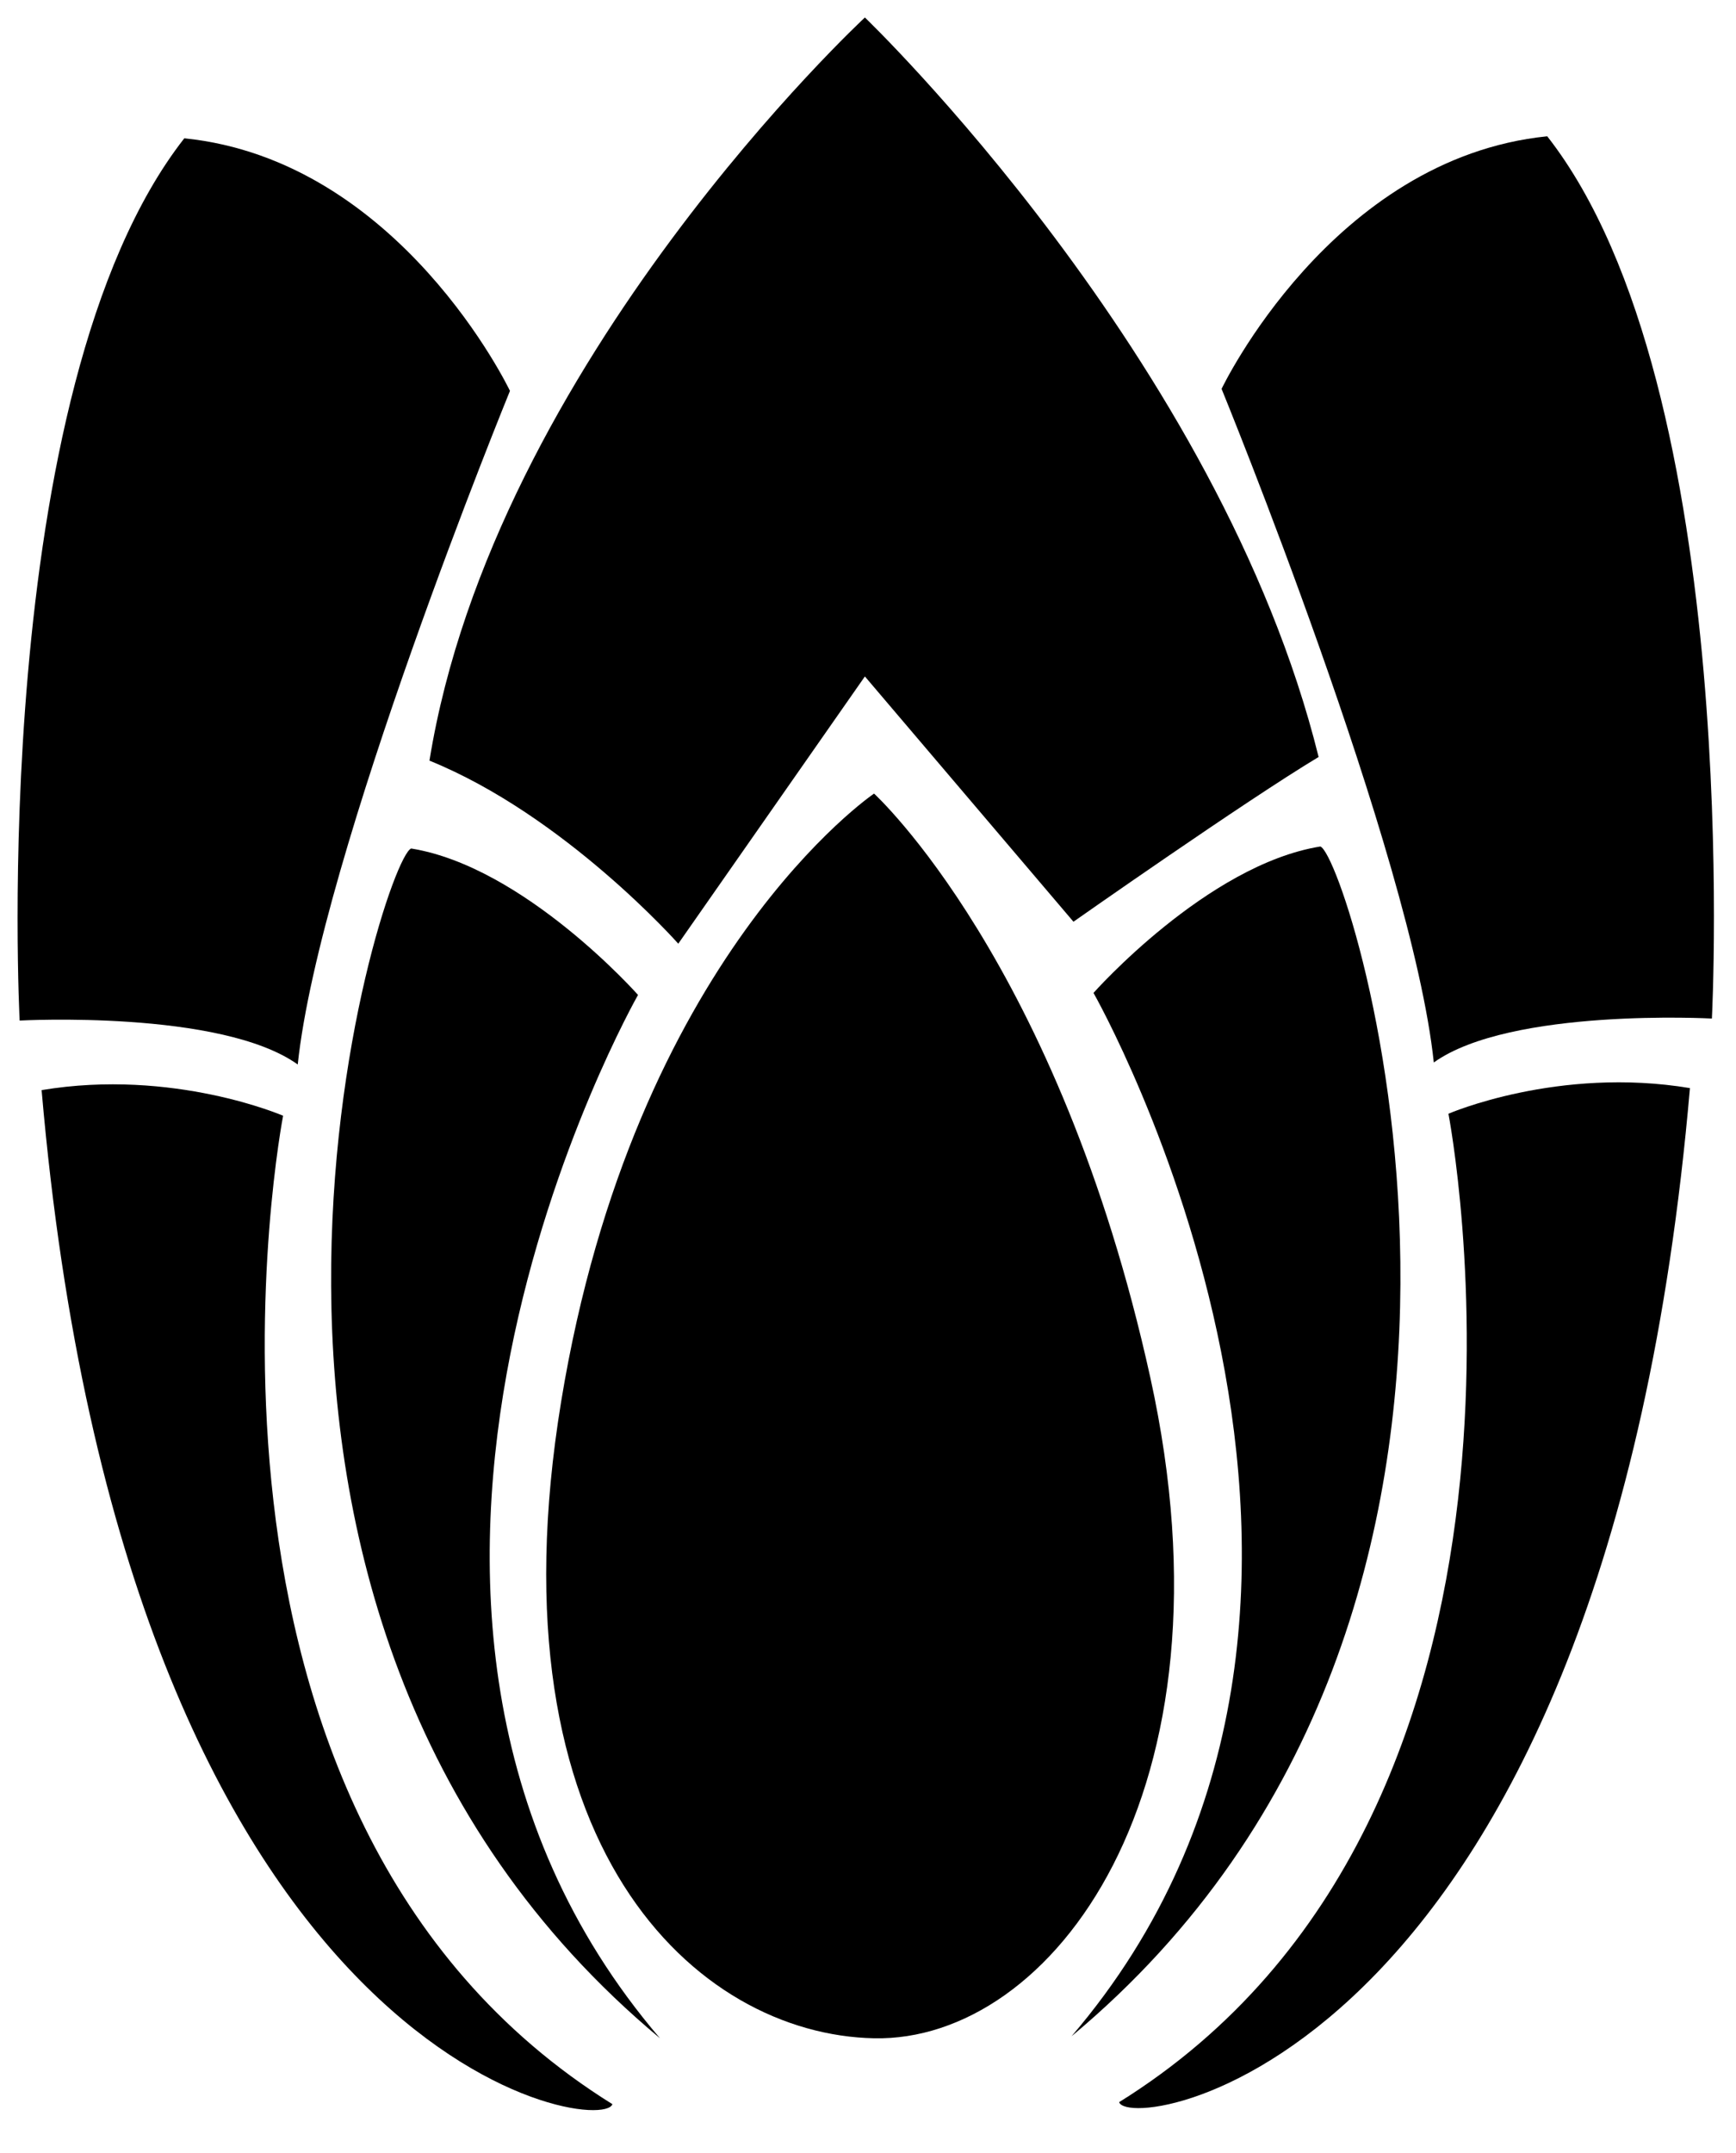
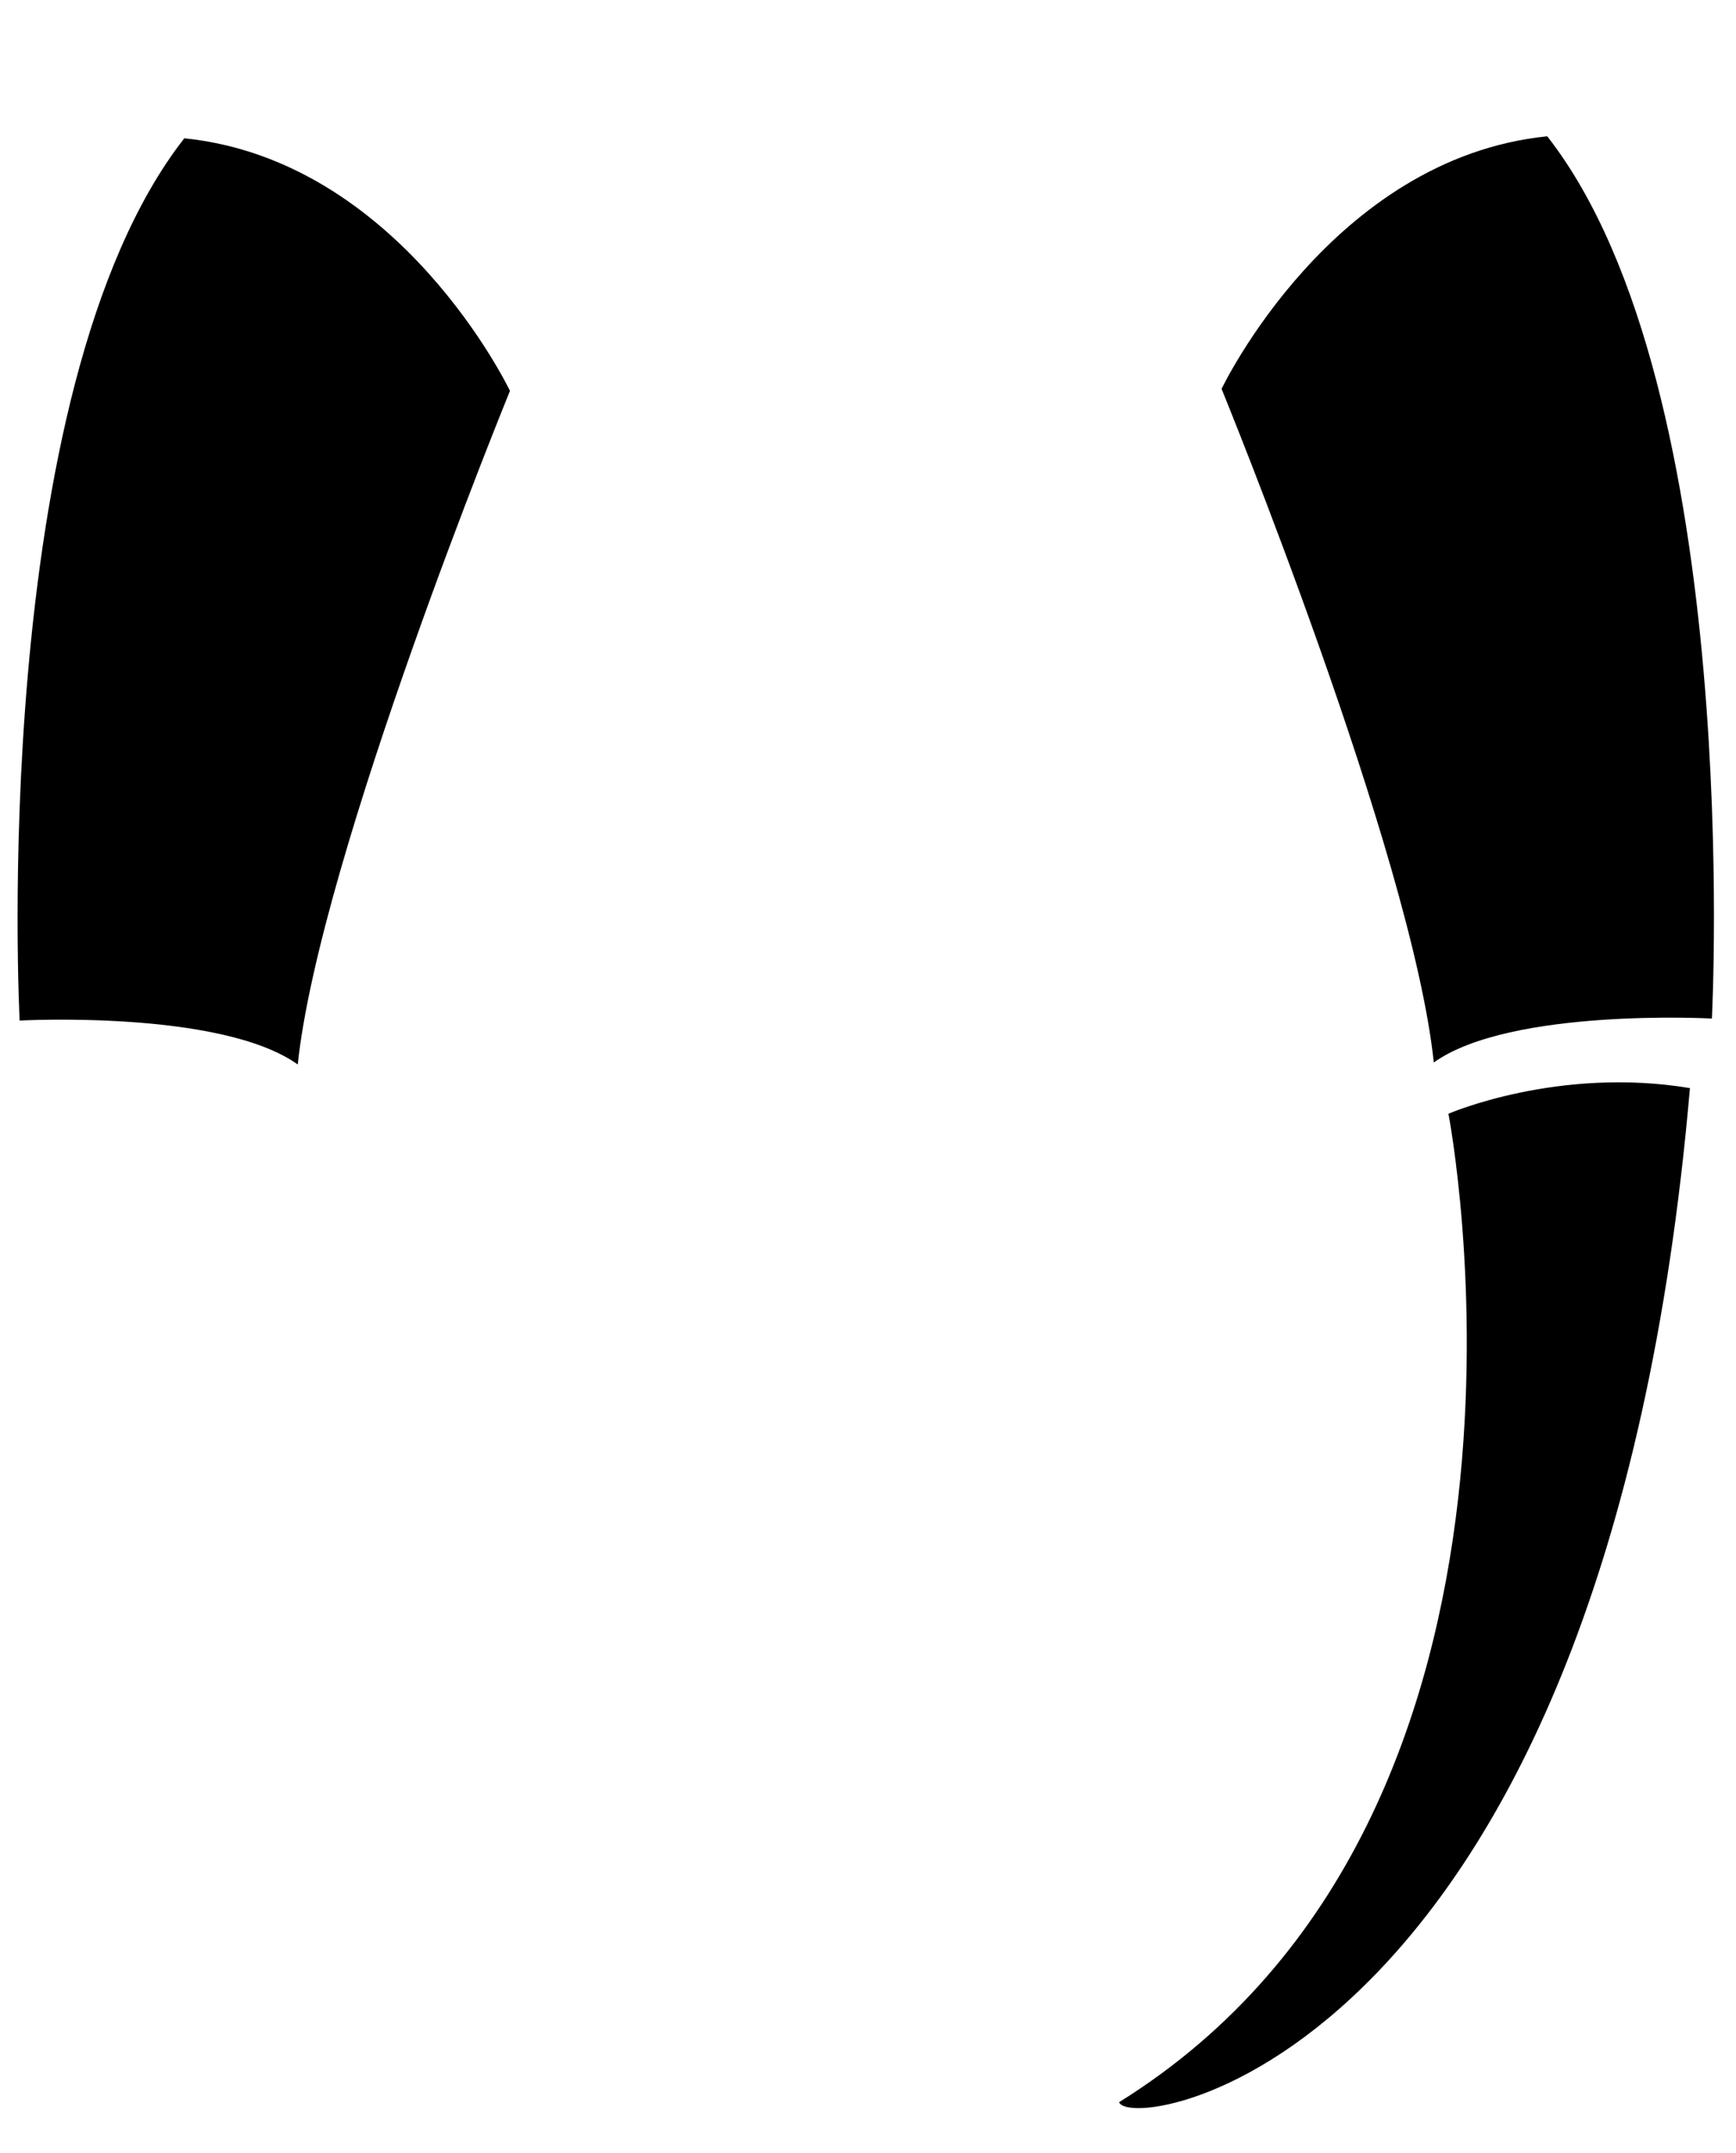
<svg xmlns="http://www.w3.org/2000/svg" version="1.1" id="Layer_1" x="0px" y="0px" width="564.772px" height="700px" viewBox="0 0 564.772 700" enable-background="new 0 0 564.772 700" xml:space="preserve">
-   <path d="M281.375,5.687c0,0-120.698,111.961-141.658,241.652c44.045,17.856,80.948,59.521,80.948,59.521l60.71-86.9l67.852,79.757  c0,0,55.949-39.283,79.758-53.569C396.844,116.394,281.375,5.687,281.375,5.687z" />
-   <path d="M133.765,275.908c36.903,5.952,73.805,47.616,73.805,47.616s-113.189,198.568,7.143,339.267  C46.866,522.922,124.242,279.479,133.765,275.908z" />
  <path d="M59.96,44.97c70.233,7.142,105.946,82.137,105.946,82.137s-61.9,151.181-69.043,219.034  c-24.998-17.855-90.471-14.284-90.471-14.284S-4.321,127.107,59.96,44.97z" />
-   <path d="M13.535,354.474c42.854-7.142,78.566,8.333,78.566,8.333S48.056,590.173,199.237,684.215  C195.667,694.929,40.914,671.123,13.535,354.474z" />
-   <path d="M284.352,258.052c0,0-78.005,52.81-101.779,197.607c-23.775,144.796,44.044,205.938,101.779,207.132  c57.734,1.189,119.635-79.759,89.875-214.869C344.466,312.81,284.352,258.052,284.352,258.052z" />
-   <path d="M429.554,275.252c-36.903,5.952-73.805,47.616-73.805,47.616s113.189,198.569-7.142,339.265  C516.453,522.269,439.079,278.824,429.554,275.252z" />
  <path d="M503.36,44.314c-70.235,7.142-105.945,82.137-105.945,82.137s61.899,151.181,69.042,219.034  c24.998-17.856,90.471-14.285,90.471-14.285S567.643,126.452,503.36,44.314z" />
  <path d="M549.785,353.819c-42.854-7.143-78.567,8.333-78.567,8.333s44.046,227.367-107.135,321.409  C367.654,694.275,522.406,670.465,549.785,353.819z" />
</svg>